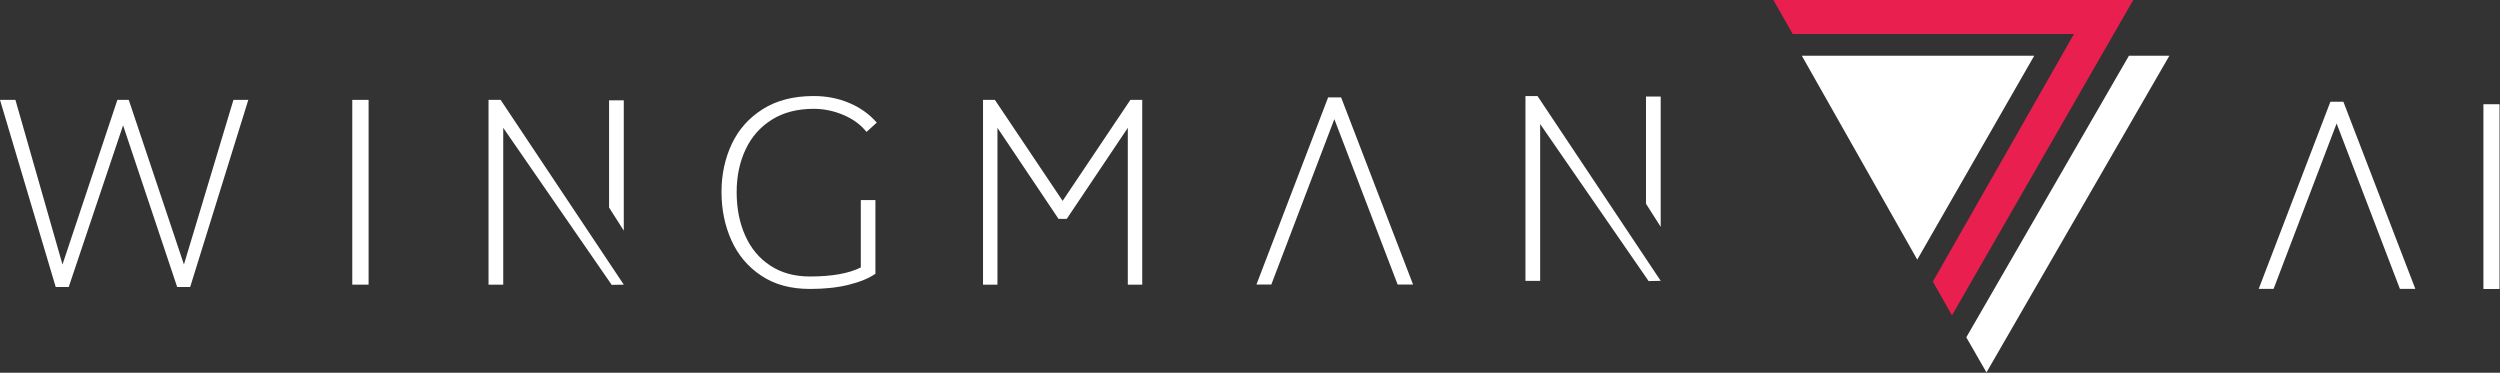
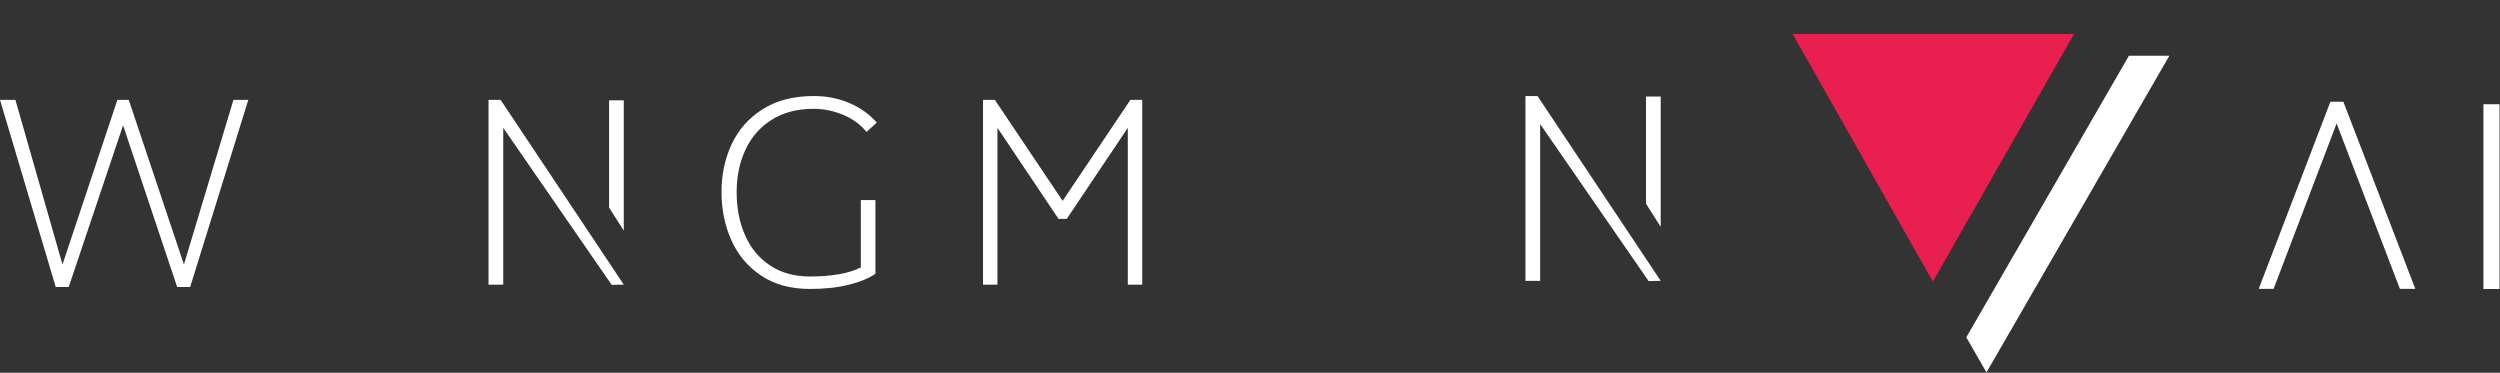
<svg xmlns="http://www.w3.org/2000/svg" width="3213" height="479" viewBox="0 0 3213 479" fill="none">
  <rect x="0" y="0" width="3213" height="479" fill="#333333" stroke="none" />
-   <path fill-rule="evenodd" clip-rule="evenodd" d="M2508.67 405.297L2484.12 361.897L2665.47 43.712H2303.99L2279.18 0H2741.63L2508.67 405.297Z" fill="#E9204F" />
+   <path fill-rule="evenodd" clip-rule="evenodd" d="M2508.67 405.297L2484.12 361.897L2665.47 43.712H2303.99L2279.18 0L2508.67 405.297Z" fill="#E9204F" />
  <path d="M2788.07 71.63H2736.1L2527.09 433.527L2553.01 478.631L2788.07 71.63Z" fill="white" />
-   <path d="M2614.39 71.635H2315.71L2464.05 333.667L2614.39 71.635Z" fill="white" />
  <path d="M319.137 128.363L244.393 368.875H227.707L158.178 161.101L88.301 368.875H71.614L0 128.363H19.816L80.305 339.92L150.877 128.363H165.478L236.397 339.92L300.017 128.363H319.137Z" fill="white" />
-   <path d="M473.71 128.363H452.746V365.818H473.71V128.363Z" fill="white" />
  <path d="M801.683 365.818L786.158 366.109L646.762 164.301V365.818H627.861V128.363H643.387L801.683 365.818ZM801.683 296.416L782.782 266.734V128.946H801.683V296.416Z" fill="white" />
  <path d="M1106.32 257.128H1125.09V351.849C1116.75 357.669 1105.33 362.324 1090.85 365.962C1076.36 369.599 1059.73 371.345 1040.96 371.345C1016.16 371.345 995.245 365.672 978.211 354.177C961.176 342.828 948.43 327.696 939.97 308.781C931.511 290.012 927.281 269.205 927.281 246.653C927.281 224.391 931.685 203.73 940.492 184.961C949.299 166.337 962.625 151.351 980.47 140.148C998.316 128.944 1020.1 123.415 1045.83 123.415C1062.05 123.415 1077.23 126.325 1091.37 132.29C1105.51 138.256 1117.33 146.694 1126.83 157.607L1113.62 169.537C1106.2 160.225 1096.29 152.95 1083.89 147.712C1071.5 142.474 1058.81 139.856 1045.83 139.856C1024.74 139.856 1006.78 144.512 991.943 153.824C977.111 163.136 965.87 175.794 958.222 192.09C950.574 208.241 946.749 226.574 946.749 246.944C946.749 267.751 950.4 286.374 957.7 302.67C965.001 319.111 975.719 332.061 989.857 341.228C1003.99 350.685 1021.03 355.341 1040.96 355.341C1069.24 355.341 1091.02 351.413 1106.32 343.702V257.128Z" fill="white" />
  <path d="M1468 128.363V365.818H1449.46V164.301L1370.99 281.284H1360.4L1281.92 164.301V365.818H1263.38V128.363H1278.61L1365.69 258.15L1452.77 128.363H1468Z" fill="white" />
-   <path fill-rule="evenodd" clip-rule="evenodd" d="M1714.9 153.095L1633.9 365.672H1614.78L1706.91 125.161H1723.59L1816.07 365.672H1796.25L1714.9 153.095Z" fill="white" />
  <path d="M2134.33 360.928L2118.8 361.22L1979.41 159.411V360.928H1960.51V123.473H1976.03L2134.33 360.928ZM2134.33 291.526L2115.43 261.844V124.056H2134.33V291.526Z" fill="white" />
  <path fill-rule="evenodd" clip-rule="evenodd" d="M3003.02 158.683L2922.02 371.26H2902.9L2995.02 130.749H3011.71L3104.18 371.26H3084.37L3003.02 158.683Z" fill="white" />
  <path d="M3212.38 133.953H3191.7V371.408H3212.38V133.953Z" fill="white" />
</svg>